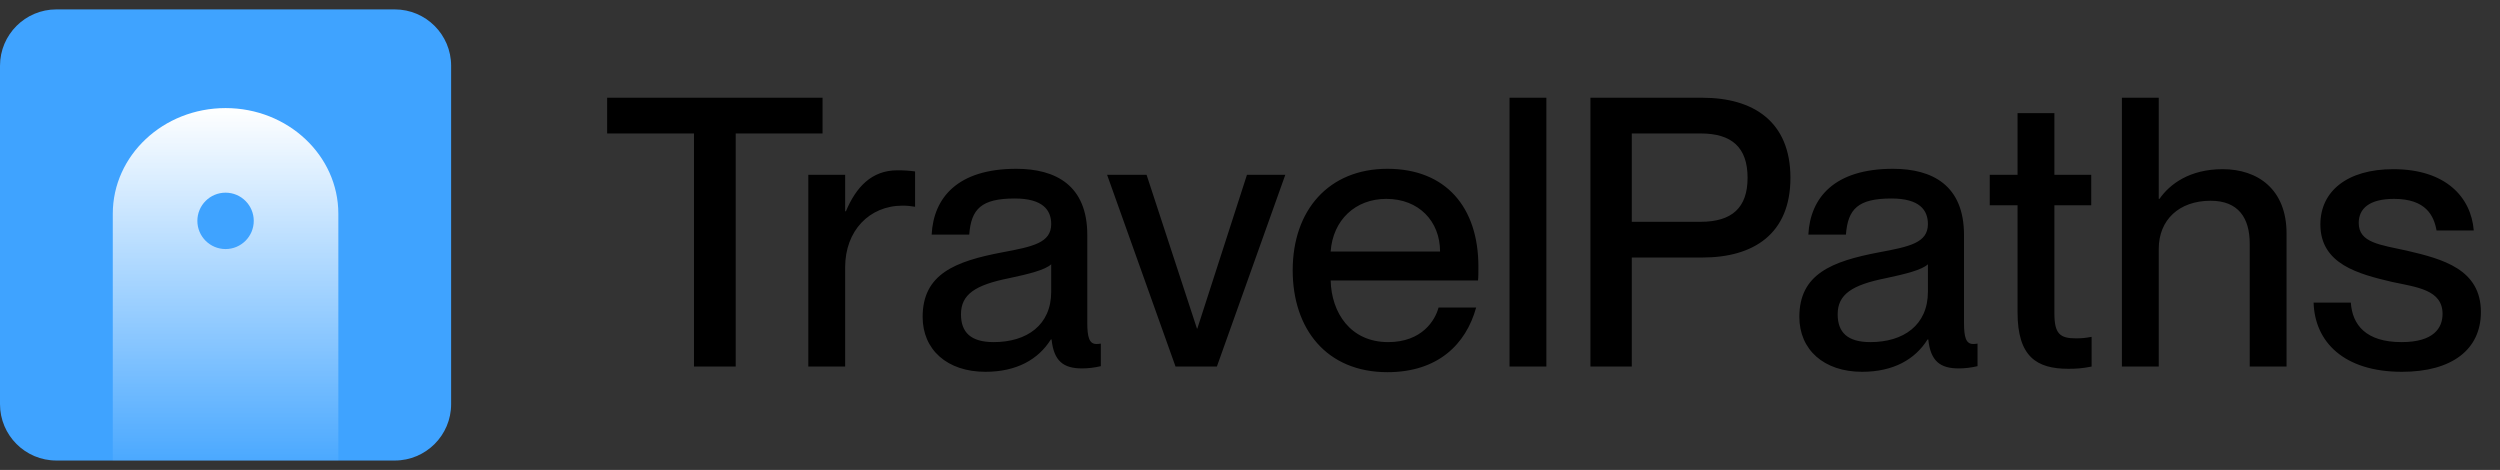
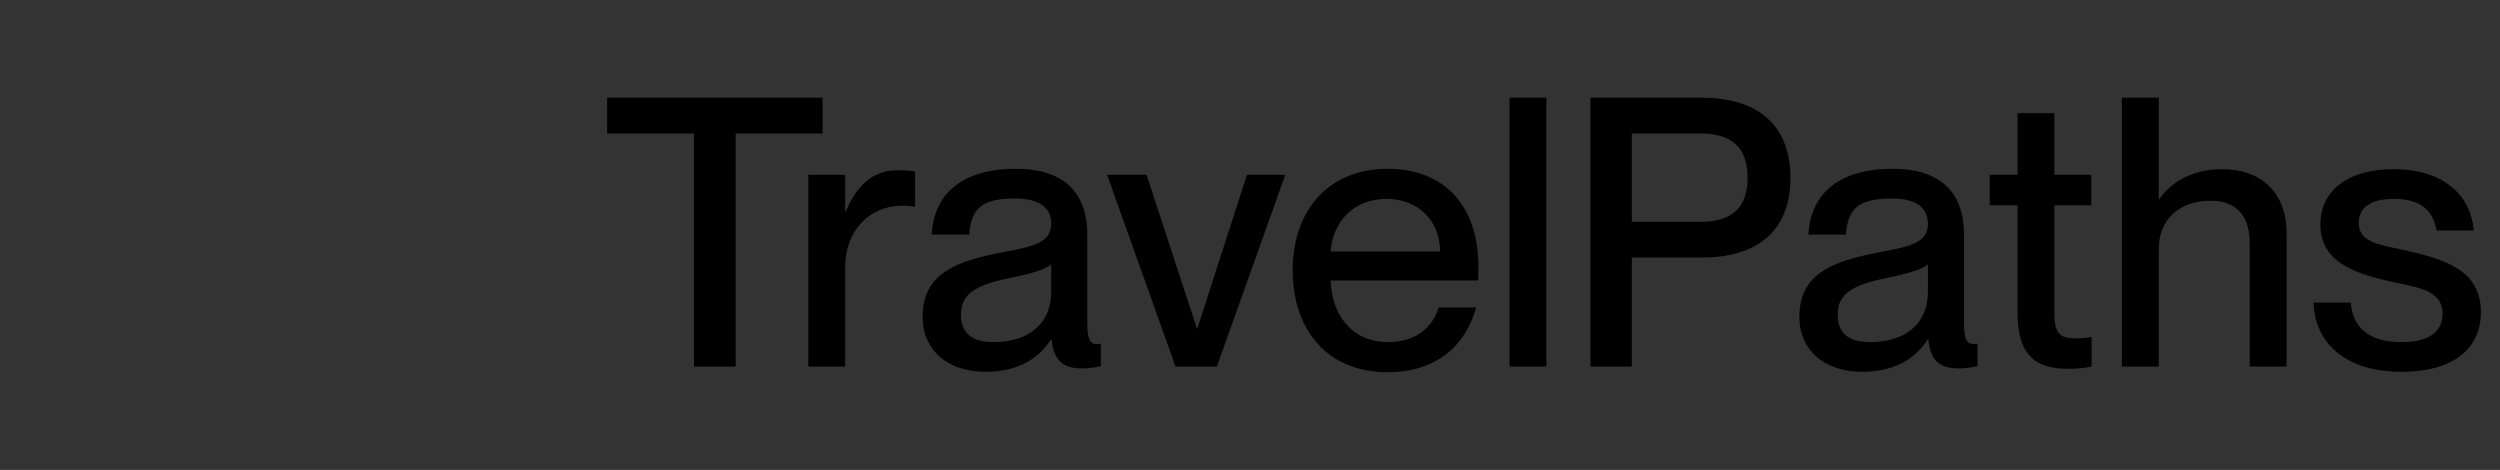
<svg xmlns="http://www.w3.org/2000/svg" width="133" height="25" viewBox="0 0 133 25" fill="none">
  <rect x="0" y="0" width="133" height="25" fill="#333333" stroke="none" />
-   <path d="M0 3.5C0 1.843 1.343 0.5 3 0.5H21C22.657 0.5 24 1.843 24 3.5V21.5C24 23.157 22.657 24.5 21 24.5H3C1.343 24.5 0 23.157 0 21.5V3.5Z" fill="#3FA3FF" />
-   <path fill-rule="evenodd" clip-rule="evenodd" d="M6 24.5L6 11.375C6 8.268 8.686 5.75 12 5.75C15.314 5.75 18 8.268 18 11.375L18 24.5L6 24.5ZM12 10.25C11.172 10.25 10.5 10.922 10.5 11.75C10.5 12.578 11.172 13.25 12 13.25C12.828 13.25 13.5 12.578 13.5 11.75C13.5 10.922 12.828 10.25 12 10.25Z" fill="url(#paint0_linear_371_595)" />
  <path d="M36.92 19.5V7.1H32.3V5.2H43.76V7.1H39.14V19.5H36.92ZM44.962 14.22V19.5H43.002V9.3H44.962V11.24H45.002C45.542 9.96 46.362 9.06 47.742 9.06C48.102 9.06 48.382 9.08 48.682 9.12V11C48.442 10.96 48.262 10.94 48.022 10.94C46.242 10.94 44.962 12.28 44.962 14.22ZM52.424 19.78C50.384 19.78 49.084 18.6 49.084 16.86C49.084 14.58 50.804 13.9 53.344 13.42C54.944 13.12 55.924 12.92 55.924 11.92C55.924 11.18 55.484 10.56 53.984 10.56C52.204 10.56 51.664 11.12 51.564 12.48H49.564C49.664 10.52 50.944 8.98 54.064 8.98C56.164 8.98 57.844 9.86 57.844 12.5V17.18C57.844 17.92 57.944 18.3 58.324 18.3C58.384 18.3 58.444 18.3 58.564 18.28V19.48C58.224 19.56 57.884 19.6 57.564 19.6C56.584 19.6 56.064 19.22 55.944 18.06H55.904C55.244 19.12 54.084 19.78 52.424 19.78ZM51.124 16.72C51.124 17.68 51.644 18.2 52.864 18.2C54.624 18.2 55.924 17.3 55.924 15.52V14.06C55.604 14.36 54.724 14.58 53.684 14.8C51.884 15.16 51.124 15.66 51.124 16.72ZM62.538 19.5L58.898 9.3H60.998L63.678 17.48H63.698L66.338 9.3H68.378L64.738 19.5H62.538ZM73.811 19.8C70.571 19.8 68.771 17.5 68.771 14.38C68.771 11.18 70.691 8.98 73.811 8.98C76.911 8.98 78.651 11.02 78.651 14.18C78.651 14.46 78.651 14.76 78.631 14.92H70.791C70.831 16.62 71.831 18.2 73.851 18.2C75.651 18.2 76.351 17.04 76.531 16.36H78.531C77.991 18.32 76.491 19.8 73.811 19.8ZM70.791 13.38H76.611C76.611 11.78 75.491 10.58 73.751 10.58C72.111 10.58 70.911 11.7 70.791 13.38ZM80.307 19.5V5.2H82.267V19.5H80.307ZM84.611 19.5V5.2H90.571C93.271 5.2 95.251 6.46 95.251 9.46C95.251 12.46 93.271 13.7 90.571 13.7H86.811V19.5H84.611ZM86.811 11.8H90.471C92.131 11.8 92.971 11.06 92.971 9.46C92.971 7.84 92.131 7.1 90.471 7.1H86.811V11.8ZM99.064 19.78C97.025 19.78 95.725 18.6 95.725 16.86C95.725 14.58 97.445 13.9 99.984 13.42C101.585 13.12 102.565 12.92 102.565 11.92C102.565 11.18 102.125 10.56 100.625 10.56C98.844 10.56 98.305 11.12 98.204 12.48H96.204C96.305 10.52 97.585 8.98 100.705 8.98C102.805 8.98 104.485 9.86 104.485 12.5V17.18C104.485 17.92 104.585 18.3 104.965 18.3C105.025 18.3 105.085 18.3 105.205 18.28V19.48C104.865 19.56 104.525 19.6 104.205 19.6C103.225 19.6 102.705 19.22 102.585 18.06H102.545C101.885 19.12 100.725 19.78 99.064 19.78ZM97.764 16.72C97.764 17.68 98.284 18.2 99.504 18.2C101.265 18.2 102.565 17.3 102.565 15.52V14.06C102.245 14.36 101.365 14.58 100.325 14.8C98.525 15.16 97.764 15.66 97.764 16.72ZM110.034 19.62C108.354 19.62 107.334 18.98 107.334 16.62V10.92H105.854V9.3H107.334V6.02H109.294V9.3H111.254V10.92H109.294V16.68C109.294 17.76 109.594 18 110.434 18C110.774 18 110.934 17.98 111.274 17.92V19.5C110.774 19.6 110.454 19.62 110.034 19.62ZM119.685 12.96C119.685 11.6 119.085 10.68 117.605 10.68C115.925 10.68 114.845 11.7 114.845 13.24V19.5H112.885V5.2H114.845V10.58H114.885C115.425 9.8 116.485 9 118.245 9C120.125 9 121.645 10.08 121.645 12.42V19.5H119.685V12.96ZM127.784 19.78C124.684 19.78 123.144 18.18 123.084 16.1H125.064C125.144 17.28 125.864 18.2 127.764 18.2C129.484 18.2 129.944 17.44 129.944 16.7C129.944 15.42 128.584 15.28 127.264 15C125.484 14.58 123.444 14.06 123.444 11.94C123.444 10.18 124.864 9 127.324 9C130.124 9 131.464 10.5 131.604 12.26H129.624C129.484 11.48 129.064 10.58 127.364 10.58C126.044 10.58 125.484 11.1 125.484 11.86C125.484 12.92 126.624 13.02 128.064 13.34C129.944 13.78 131.984 14.32 131.984 16.6C131.984 18.58 130.464 19.78 127.784 19.78Z" fill="black" />
  <defs>
    <linearGradient id="paint0_linear_371_595" x1="12" y1="25.75" x2="12" y2="5.75" gradientUnits="userSpaceOnUse">
      <stop stop-color="white" stop-opacity="0" />
      <stop offset="1" stop-color="white" />
    </linearGradient>
  </defs>
</svg>